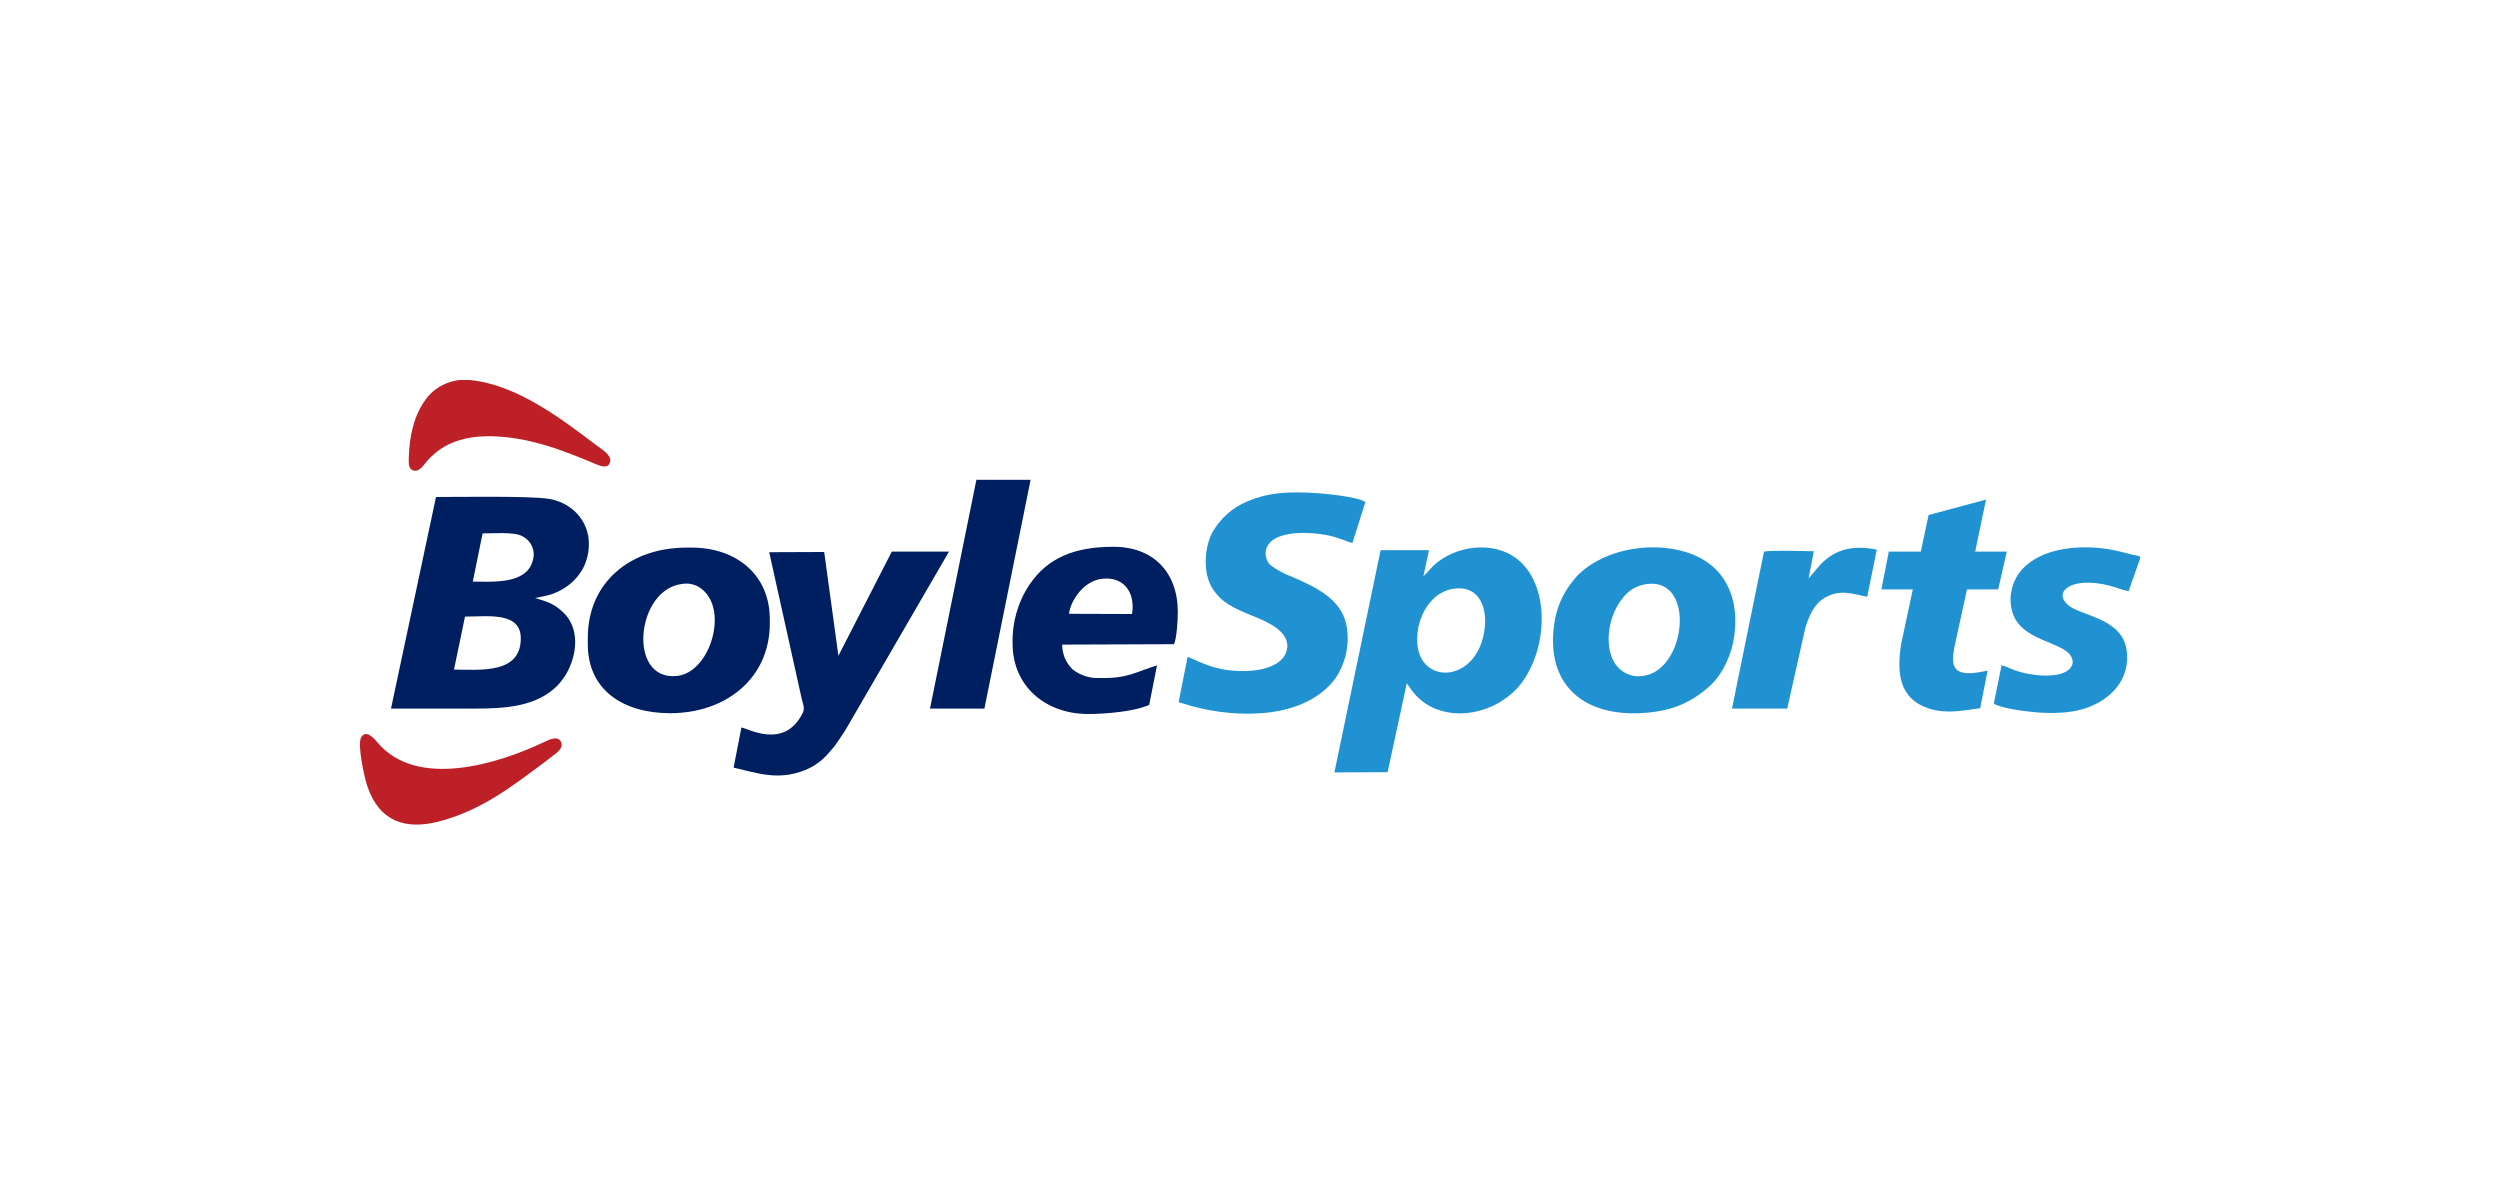
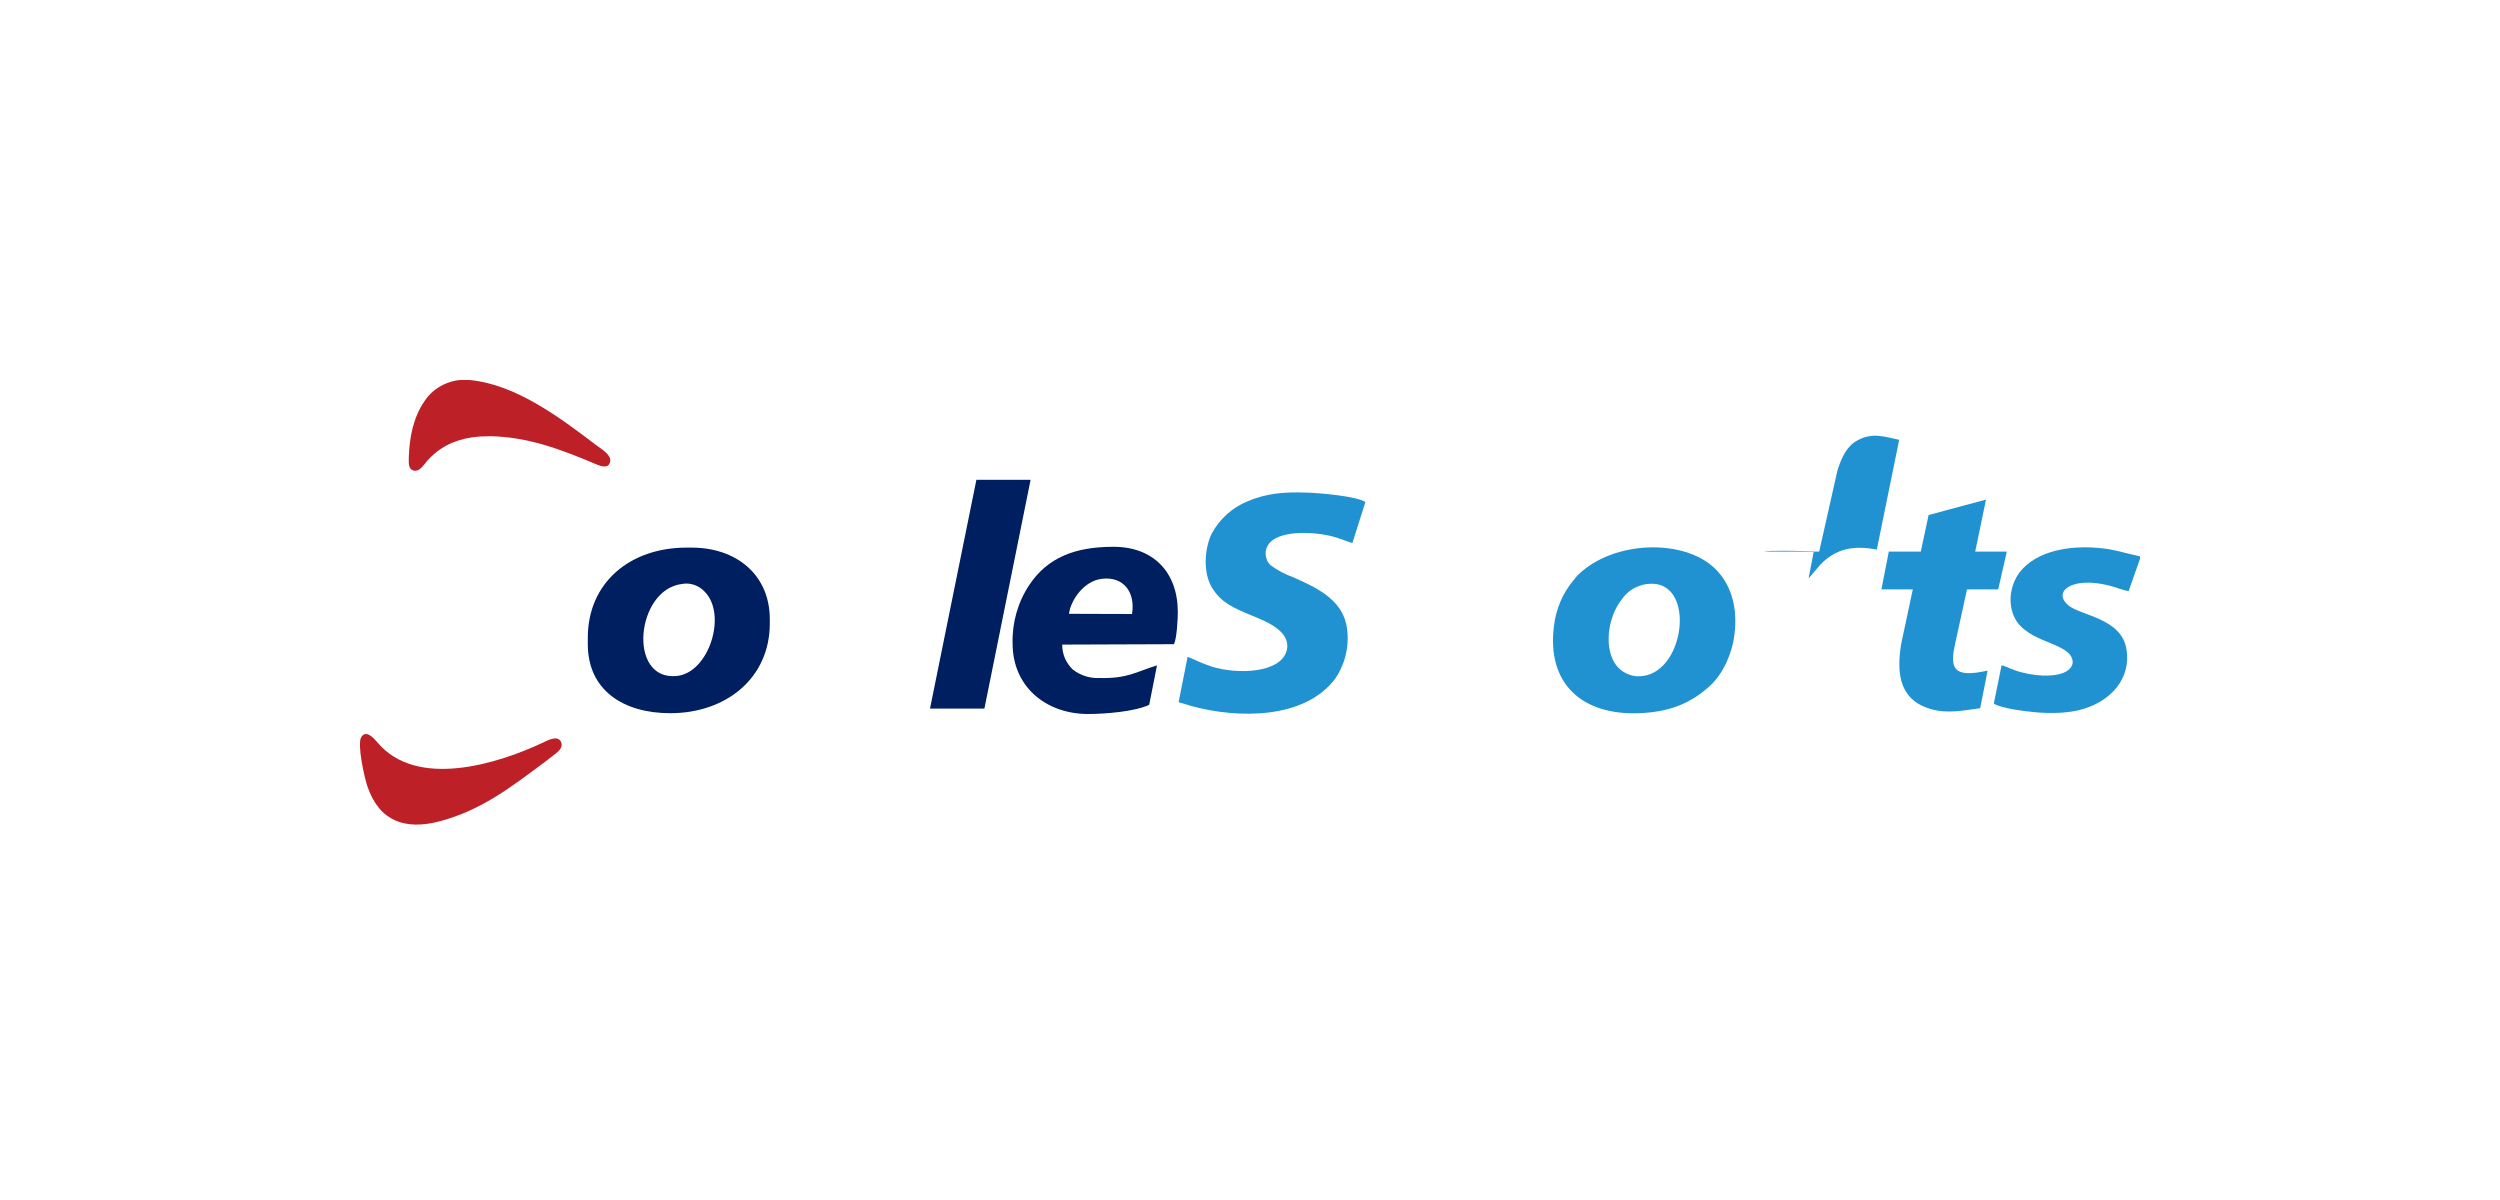
<svg xmlns="http://www.w3.org/2000/svg" version="1.2" viewBox="0 0 125 60" width="125" height="60">
  <defs fill="#000000">
    <clipPath clipPathUnits="userSpaceOnUse" id="cp1" fill="#000000">
      <path d="m18 19h89v22.65h-89z" fill="#000000" />
    </clipPath>
    <clipPath clipPathUnits="userSpaceOnUse" id="cp2" fill="#000000">
      <path d="m18 19h89v22.23h-89z" fill="#000000" />
    </clipPath>
  </defs>
  <style>
		.s0 { fill: #001f60 } 
		.s1 { fill: #2192d1 } 
		.s2 { fill: #bd2026 } 
	</style>
  <g id="Clip-Path" clip-path="url(#cp1)">
    <g>
      <g id="Clip-Path" clip-path="url(#cp2)">
        <g>
-           <path fill-rule="evenodd" class="s0" d="m28.12 30.58c0.88 0.79 0.76 2.13 0.19 3.12q-0.19 0.32-0.45 0.59c-1.04 1.04-2.59 1.14-4.12 1.14q-2.09 0-4.19 0l2.25-10.58c1.11 0 4.67-0.06 5.63 0.09 0.98 0.16 1.79 0.84 1.98 1.85 0.09 0.56 0 1.13-0.26 1.63q-0.35 0.62-0.94 0.99c-0.53 0.32-0.8 0.36-1.46 0.49 0.67 0.2 0.94 0.29 1.37 0.68zm-4.48-1.5c0.9 0 2.68 0.16 2.99-1.03q0.13-0.39-0.04-0.76-0.18-0.36-0.56-0.52c-0.41-0.17-1.38-0.1-1.9-0.1zm-0.94 4.4c1.28 0 3.34 0.24 3.34-1.56 0-1.35-1.66-1.09-2.79-1.09z" fill="#000000" />
-           <path fill-rule="evenodd" class="s1" d="m71.17 28.81q0.19-0.17 0.35-0.37c0.9-1 2.64-1.39 3.89-0.77 2.03 1 2.13 4.36 0.76 6.35q-0.29 0.43-0.7 0.75c-0.92 0.77-2.3 1.12-3.47 0.75-0.53-0.16-1-0.48-1.34-0.91q-0.17-0.22-0.32-0.45l-0.96 4.45-2.66 0.01 2.31-11.11h2.42zm0.02 4.3c0.82 1.05 2.76 0.52 3.04-1.65 0.16-1.24-0.39-2.25-1.63-2.01-1.6 0.31-2.17 2.67-1.41 3.66z" fill="#000000" />
          <path fill-rule="evenodd" class="s1" d="m68.27 25.1c-0.44-0.29-2.28-0.45-2.92-0.47-1.12-0.04-2.02 0.03-2.96 0.43-0.77 0.31-1.4 0.88-1.8 1.61-0.38 0.78-0.44 1.99 0.02 2.73 0.46 0.74 1.05 0.99 2.01 1.39 0.7 0.28 1.9 0.77 1.73 1.67-0.24 1.22-2.5 1.27-3.76 0.87-0.56-0.18-0.91-0.38-1.21-0.49l-0.45 2.27c0.21 0.05 0.46 0.14 0.67 0.2 2.29 0.62 5.64 0.67 7.17-1.39 0.53-0.79 0.73-1.75 0.55-2.68-0.28-1.33-1.59-1.9-2.69-2.39q-0.59-0.21-1.09-0.58-0.12-0.11-0.19-0.26-0.06-0.16-0.07-0.32 0-0.17 0.06-0.32 0.07-0.15 0.18-0.27c0.58-0.56 2.01-0.5 2.79-0.35 0.67 0.13 1.04 0.34 1.31 0.4z" fill="#000000" />
-           <path fill-rule="evenodd" class="s0" d="m38.46 27.61l1.63 7.35c0.07 0.29 0.17 0.46 0.03 0.72-0.94 1.85-2.82 0.68-3.05 0.7l-0.39 2c1.14 0.26 2.21 0.67 3.56 0.13q0.72-0.29 1.22-0.89c0.1-0.13 0.2-0.22 0.31-0.37 0.18-0.28 0.37-0.52 0.55-0.83l5.13-8.84h-2.86l-2.67 5.21-0.71-5.19z" fill="#000000" />
          <path fill-rule="evenodd" class="s0" d="m29.39 32.21v-0.32c0-2.76 2.11-4.51 4.94-4.51h0.25c2.23 0 3.91 1.35 3.91 3.58v0.21c0 2.75-2.2 4.49-4.98 4.49-2.33 0-4.12-1.14-4.12-3.45zm4.44 1.59c1.62-0.15 2.55-3.09 1.39-4.23q-0.22-0.23-0.52-0.33-0.3-0.1-0.61-0.04c-2.29 0.28-2.73 4.84-0.26 4.6z" fill="#000000" />
          <path fill-rule="evenodd" class="s1" d="m86.72 31.75c-0.11 0.92-0.56 1.93-1.22 2.54-1.02 0.93-2.09 1.31-3.54 1.37-2.83 0.11-4.64-1.45-4.26-4.38 0.1-0.83 0.43-1.61 0.96-2.25 0.1-0.11 0.15-0.2 0.25-0.29 1.76-1.72 5.28-1.82 6.83-0.32 0.76 0.73 1.17 1.86 0.98 3.33zm-5.09-2.3q-0.33 0.21-0.55 0.53c-0.62 0.78-0.91 2.24-0.35 3.17q0.22 0.35 0.6 0.53 0.39 0.18 0.8 0.12c2.18-0.25 2.68-4.91 0.22-4.6q-0.38 0.05-0.72 0.25z" fill="#000000" />
          <path fill-rule="evenodd" class="s0" d="m53.11 32.23q0 0.35 0.13 0.67 0.14 0.32 0.39 0.57c0.37 0.29 0.84 0.45 1.31 0.43 1.47 0.04 1.87-0.32 2.91-0.63l-0.39 1.97c-0.71 0.34-2.2 0.46-3.05 0.46-2.15 0-3.78-1.4-3.78-3.52-0.03-1.04 0.26-2.07 0.84-2.94 0.91-1.36 2.28-1.9 4.19-1.9 1.99-0.01 3.23 1.26 3.23 3.26 0 0.39-0.05 1.3-0.19 1.61zm3.49-1.53c0.18-1.07-0.41-1.89-1.5-1.76-0.91 0.1-1.57 1.08-1.65 1.75z" fill="#000000" />
          <path fill-rule="evenodd" class="s1" d="m96.43 25.75l-0.39 1.83h-1.6l-0.37 1.89h1.57l-0.58 2.72c-0.23 1.43-0.13 2.79 1.47 3.26 0.84 0.25 1.64 0.07 2.48-0.04l0.37-1.88c-1.73 0.39-1.89-0.12-1.63-1.31l0.6-2.75h1.56l0.43-1.89h-1.58l0.54-2.6z" fill="#000000" />
          <path fill-rule="evenodd" class="s1" d="m107 27.94v-0.12c-0.75-0.16-1.31-0.37-2.15-0.43-1.39-0.11-3.04 0.14-3.89 1.25q-0.31 0.44-0.4 0.96-0.09 0.53 0.07 1.04c0.45 1.44 2.56 1.43 2.94 2.21 0.2 0.4-0.11 0.67-0.37 0.78-0.62 0.26-1.59 0.14-2.22-0.04q-0.25-0.07-0.48-0.17-0.21-0.1-0.42-0.16l-0.39 1.92c0.39 0.25 1.61 0.39 2.16 0.44 0.77 0.06 1.64 0.04 2.34-0.18 1.37-0.42 2.35-1.51 2.14-2.94-0.23-1.6-2.28-1.7-2.92-2.24-0.79-0.67 0.16-1.46 2.06-0.98 0.31 0.08 0.67 0.23 0.96 0.28z" fill="#000000" />
          <path fill-rule="evenodd" class="s0" d="m51.53 23.99h-2.71l-2.32 11.44h2.72z" fill="#000000" />
-           <path fill-rule="evenodd" class="s1" d="m93.84 27.48c-1.13-0.22-2.04-0.07-2.83 0.76l-0.58 0.68 0.26-1.36c-0.45 0-2.18-0.06-2.49 0.02l-1.6 7.85h2.76l0.92-4.09c0.23-0.69 0.49-1.21 1.01-1.48 0.74-0.4 1.34-0.17 2.07-0.02z" fill="#000000" />
+           <path fill-rule="evenodd" class="s1" d="m93.84 27.48c-1.13-0.22-2.04-0.07-2.83 0.76l-0.58 0.68 0.26-1.36c-0.45 0-2.18-0.06-2.49 0.02h2.76l0.92-4.09c0.23-0.69 0.49-1.21 1.01-1.48 0.74-0.4 1.34-0.17 2.07-0.02z" fill="#000000" />
          <path fill-rule="evenodd" class="s2" d="m20.44 22.86c0 0.25-0.05 0.6 0.25 0.67 0.3 0.07 0.5-0.3 0.69-0.51 0.84-0.93 1.9-1.21 3.12-1.21 1.89 0.03 3.58 0.67 5.3 1.4 0.24 0.1 0.63 0.25 0.71-0.13 0.07-0.34-0.46-0.64-0.71-0.83-1.79-1.36-4.03-3.05-6.34-3.25q-0.66-0.06-1.26 0.22-0.6 0.28-0.97 0.83c-0.57 0.82-0.76 1.84-0.79 2.81z" fill="#000000" />
          <path fill-rule="evenodd" class="s2" d="m27.24 38.1l0.4-0.31c0.23-0.17 0.56-0.4 0.4-0.72-0.18-0.31-0.64-0.06-0.87 0.05-2.31 1.09-6.33 2.33-8.29 0.01-0.18-0.21-0.57-0.67-0.82-0.27-0.21 0.36 0.16 2.02 0.31 2.46 0.6 1.76 1.91 2.2 3.63 1.74 2.07-0.55 3.56-1.71 5.24-2.96z" fill="#000000" />
        </g>
      </g>
    </g>
  </g>
</svg>